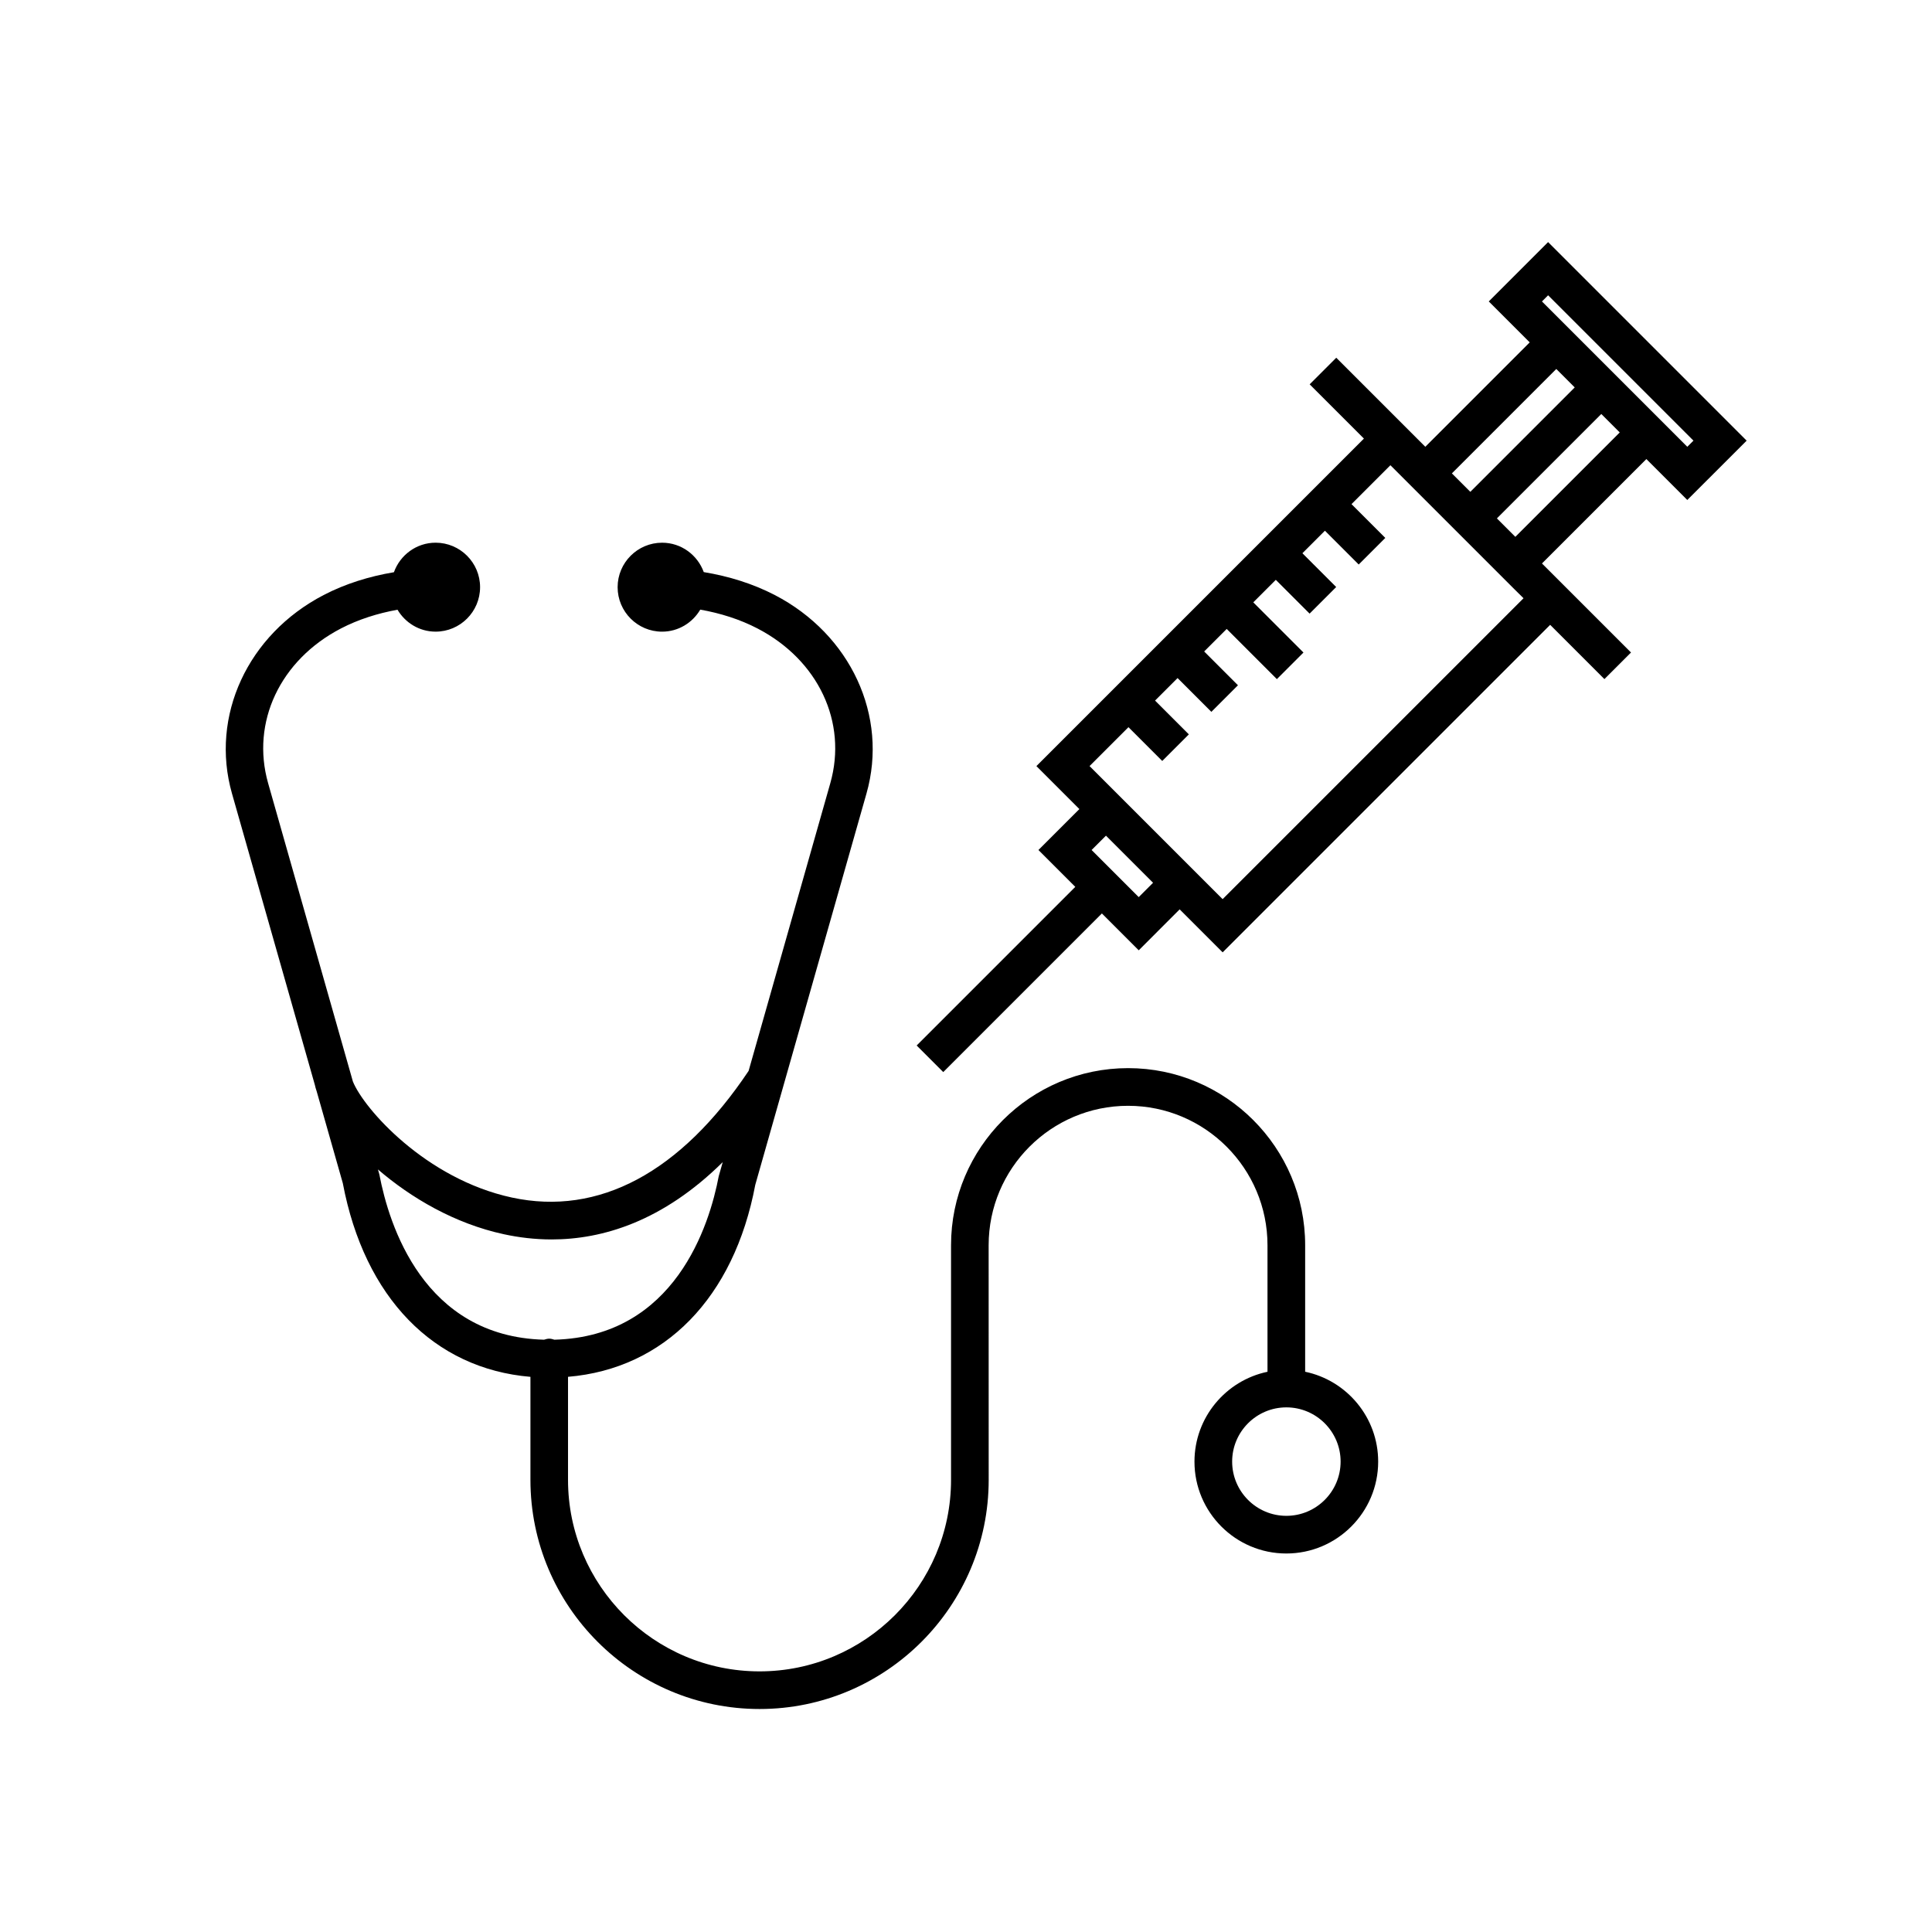
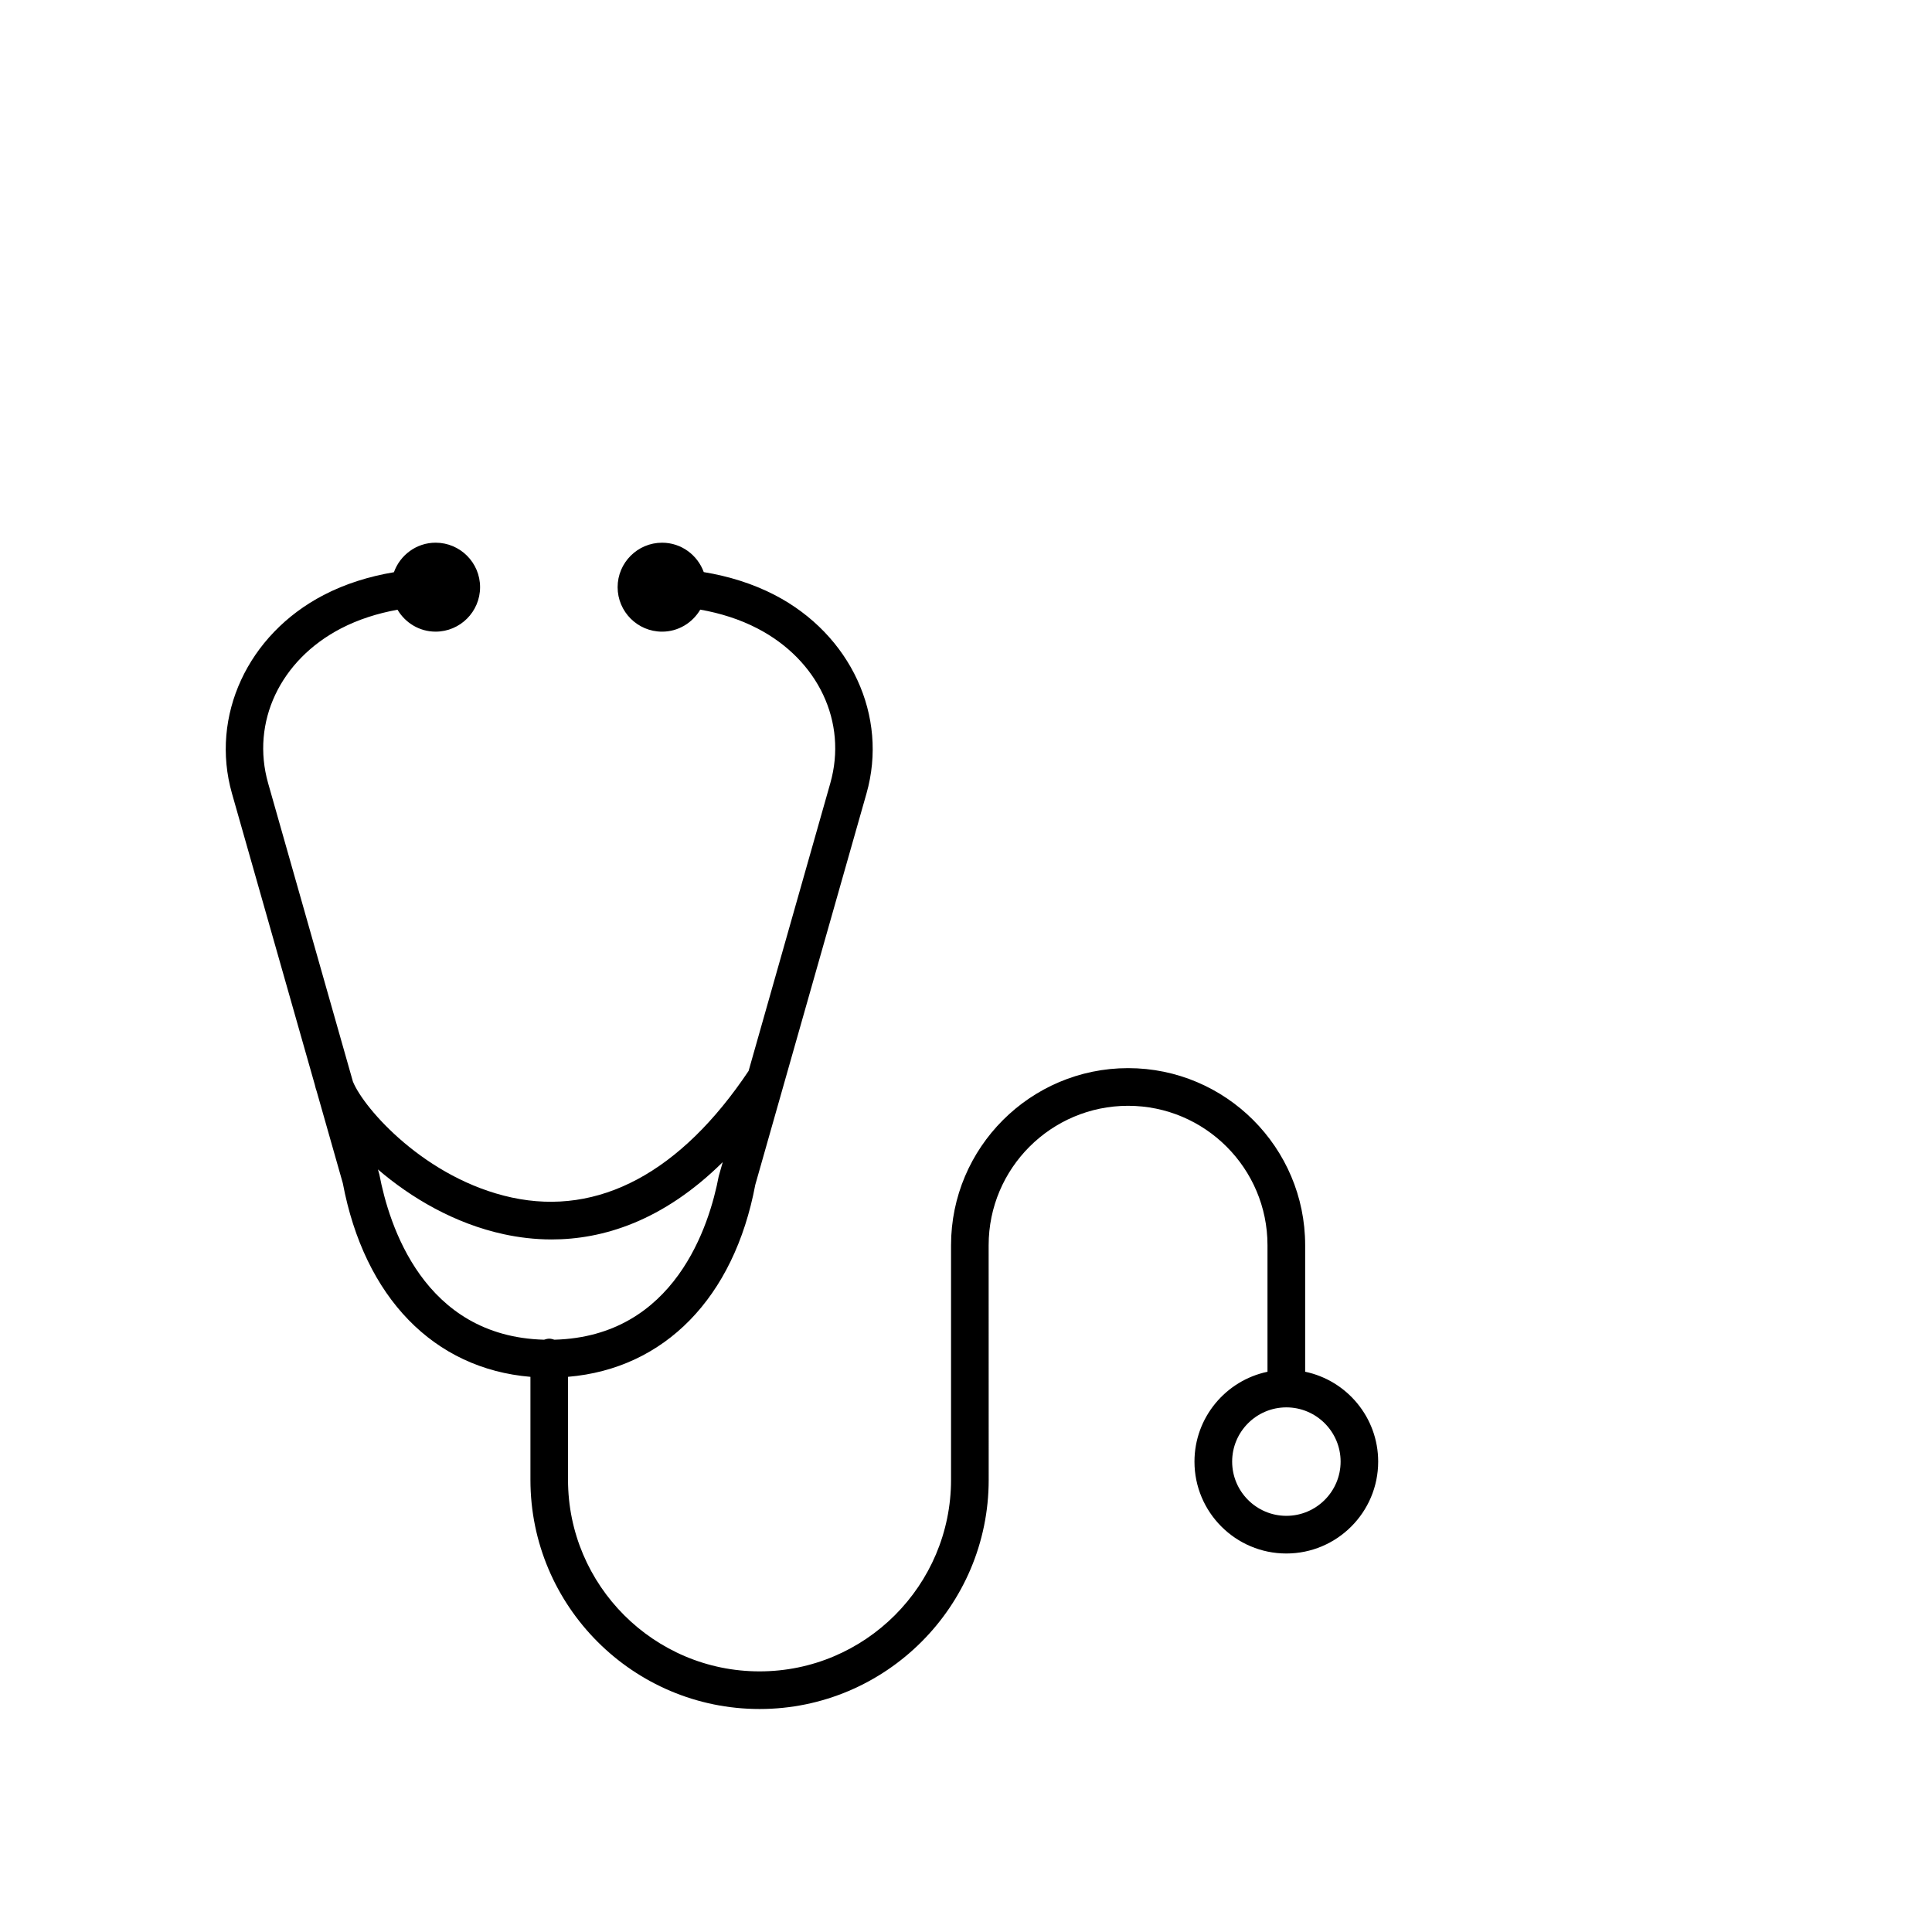
<svg xmlns="http://www.w3.org/2000/svg" fill="#000000" width="800px" height="800px" version="1.1" viewBox="144 144 512 512">
  <g>
    <path d="m489.88 507.52v-33.527c0-25.871-21.043-46.926-46.918-46.926s-46.926 21.051-46.926 46.926v62.184c0 27.98-22.766 50.754-50.75 50.754-27.98 0-50.754-22.773-50.754-50.754v-27.305c25.582-2.152 43.996-20.965 49.625-50.883l29.473-103.71c5.824-20.504-4.168-42.129-24.297-52.586-5.801-3.008-12.191-4.988-18.828-6.082-1.648-4.523-5.949-7.789-11.043-7.789-6.492 0-11.785 5.285-11.785 11.785s5.285 11.789 11.785 11.789c4.324 0 8.066-2.363 10.117-5.84 5.344 0.945 10.496 2.57 15.156 4.988 16.133 8.379 23.891 24.863 19.305 41.012l-21.652 76.25c-18.016 26.914-39.699 38.52-62.734 33.555-22.879-4.941-39.238-23.574-42.129-30.742l-22.469-79.062c-4.586-16.148 3.168-32.633 19.305-41.012 4.613-2.394 9.699-4.004 14.984-4.961 2.055 3.461 5.789 5.809 10.098 5.809 6.5 0 11.785-5.285 11.785-11.789 0-6.492-5.285-11.785-11.785-11.785-5.098 0-9.41 3.281-11.047 7.824-6.559 1.098-12.887 3.066-18.625 6.047-20.133 10.465-30.121 32.082-24.297 52.586l21.957 77.195c0.125 0.562 0.281 1.148 0.504 1.777l6.914 24.305c5.723 30.336 24.141 49.172 49.723 51.324v27.305c0 33.484 27.242 60.723 60.723 60.723 33.477 0 60.719-27.242 60.719-60.723l-0.012-62.184c0-20.375 16.574-36.949 36.949-36.949s36.949 16.574 36.949 36.949v33.535c-11.035 2.309-19.352 12.105-19.352 23.816 0 13.422 10.918 24.344 24.34 24.344s24.344-10.918 24.344-24.344c0.004-11.719-8.312-21.516-19.352-23.824zm-245.34-52.266-0.383-1.344c8.746 7.516 20.293 14.355 33.402 17.18 3.871 0.836 8.105 1.375 12.625 1.375 13.488 0 29.438-4.769 45.348-20.488l-1.059 3.723c-2.43 12.867-11.551 42.484-43.551 43.336-0.441-0.133-0.883-0.277-1.371-0.277-0.484 0-0.926 0.145-1.371 0.277-31.984-0.855-41.113-30.484-43.641-43.781zm240.36 90.457c-7.918 0-14.367-6.445-14.367-14.375 0-7.918 6.445-14.367 14.367-14.367 7.926 0 14.375 6.445 14.375 14.367 0 7.926-6.445 14.375-14.375 14.375z" />
-     <path d="m591.15 276.5 15.73-15.723-52.617-52.621-15.723 15.73 10.848 10.848-27.668 27.668-23.598-23.598-7.047 7.047 14.379 14.379-86.797 86.793 11.391 11.391-10.852 10.848 9.766 9.766-42.039 42.039 7.047 7.047 42.039-42.039 9.766 9.766 10.848-10.852 11.391 11.391 86.793-86.793 14.379 14.379 7.047-7.047-23.598-23.598 27.668-27.668zm-38.516-52.613 1.629-1.633 38.52 38.52-1.633 1.629zm3.797 17.895 4.887 4.887-27.668 27.668-4.887-4.887zm-110.66 139.96-12.484-12.484 3.805-3.797 12.48 12.48zm101.98-79.203-79.742 79.742-35.262-35.262 10.309-10.309 8.953 8.953 7.047-7.047-8.953-8.953 5.969-5.969 8.953 8.953 7.047-7.047-8.953-8.953 5.969-5.969 13.297 13.297 7.047-7.047-13.297-13.297 5.969-5.969 8.953 8.953 7.047-7.047-8.953-8.953 5.969-5.969 8.953 8.953 7.047-7.047-8.953-8.953 10.309-10.309 33.09 33.09zm-2.168-16.27-4.887-4.887 27.668-27.668 4.887 4.887z" />
  </g>
</svg>